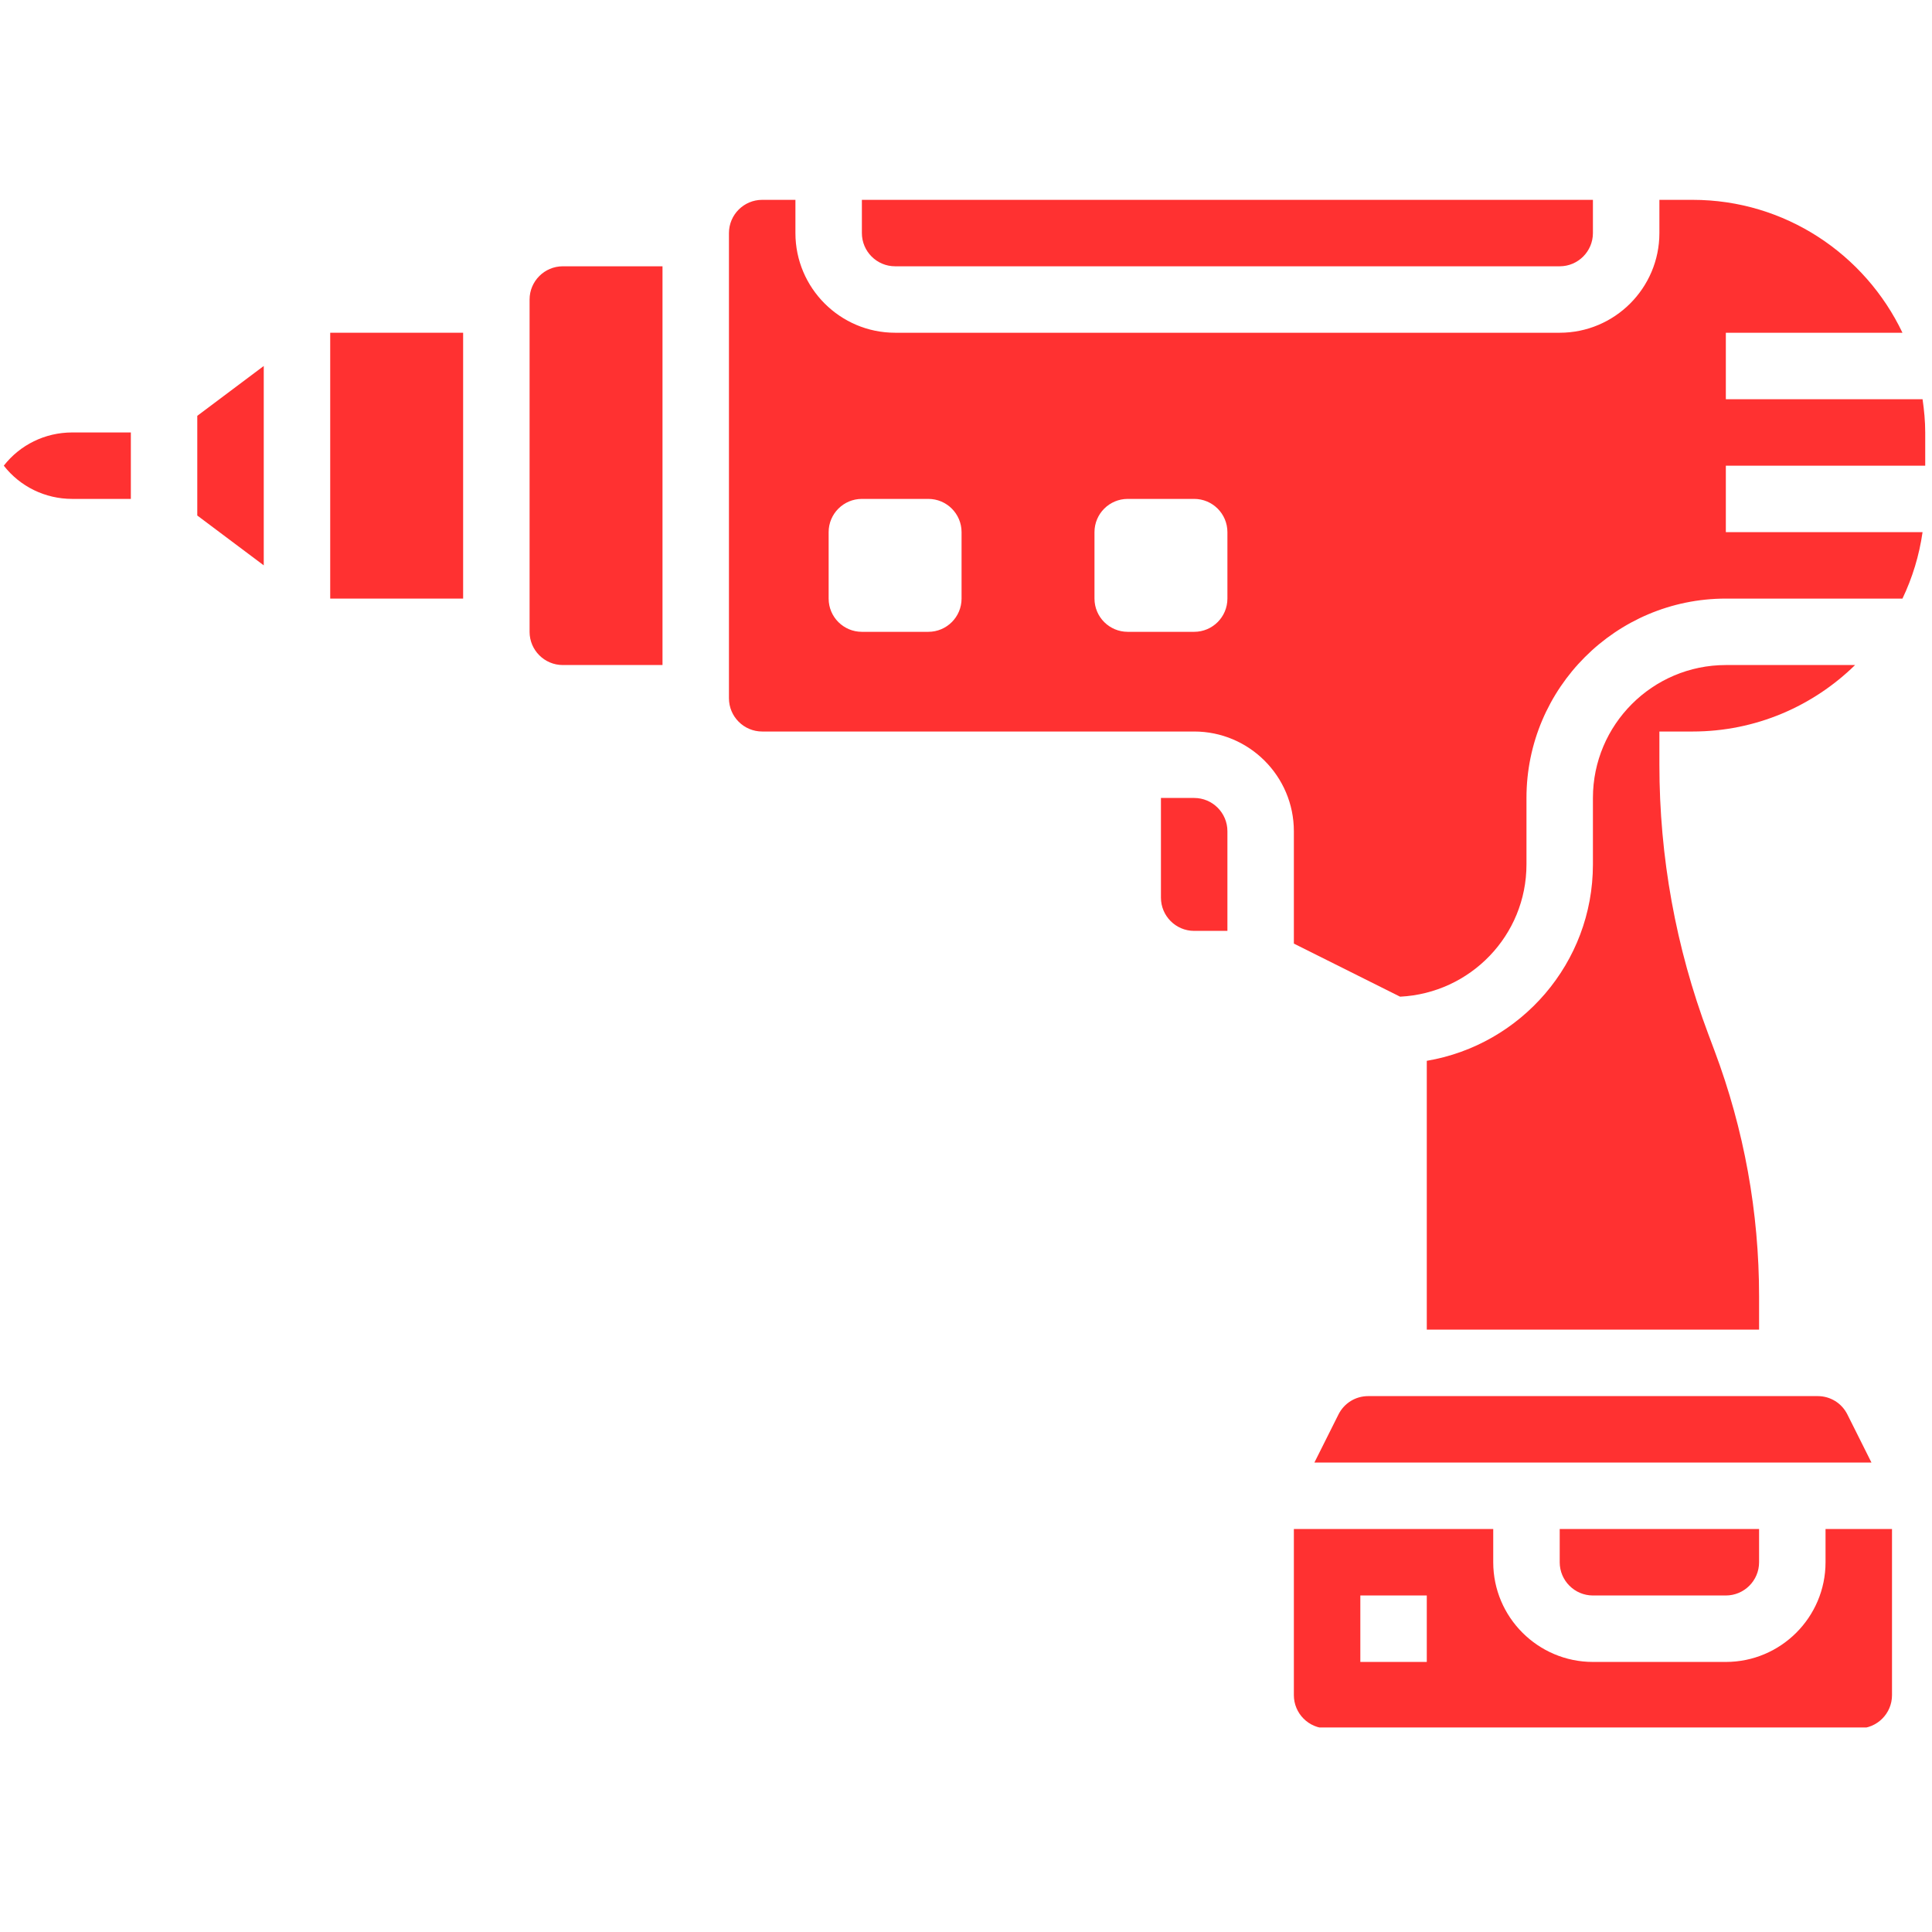
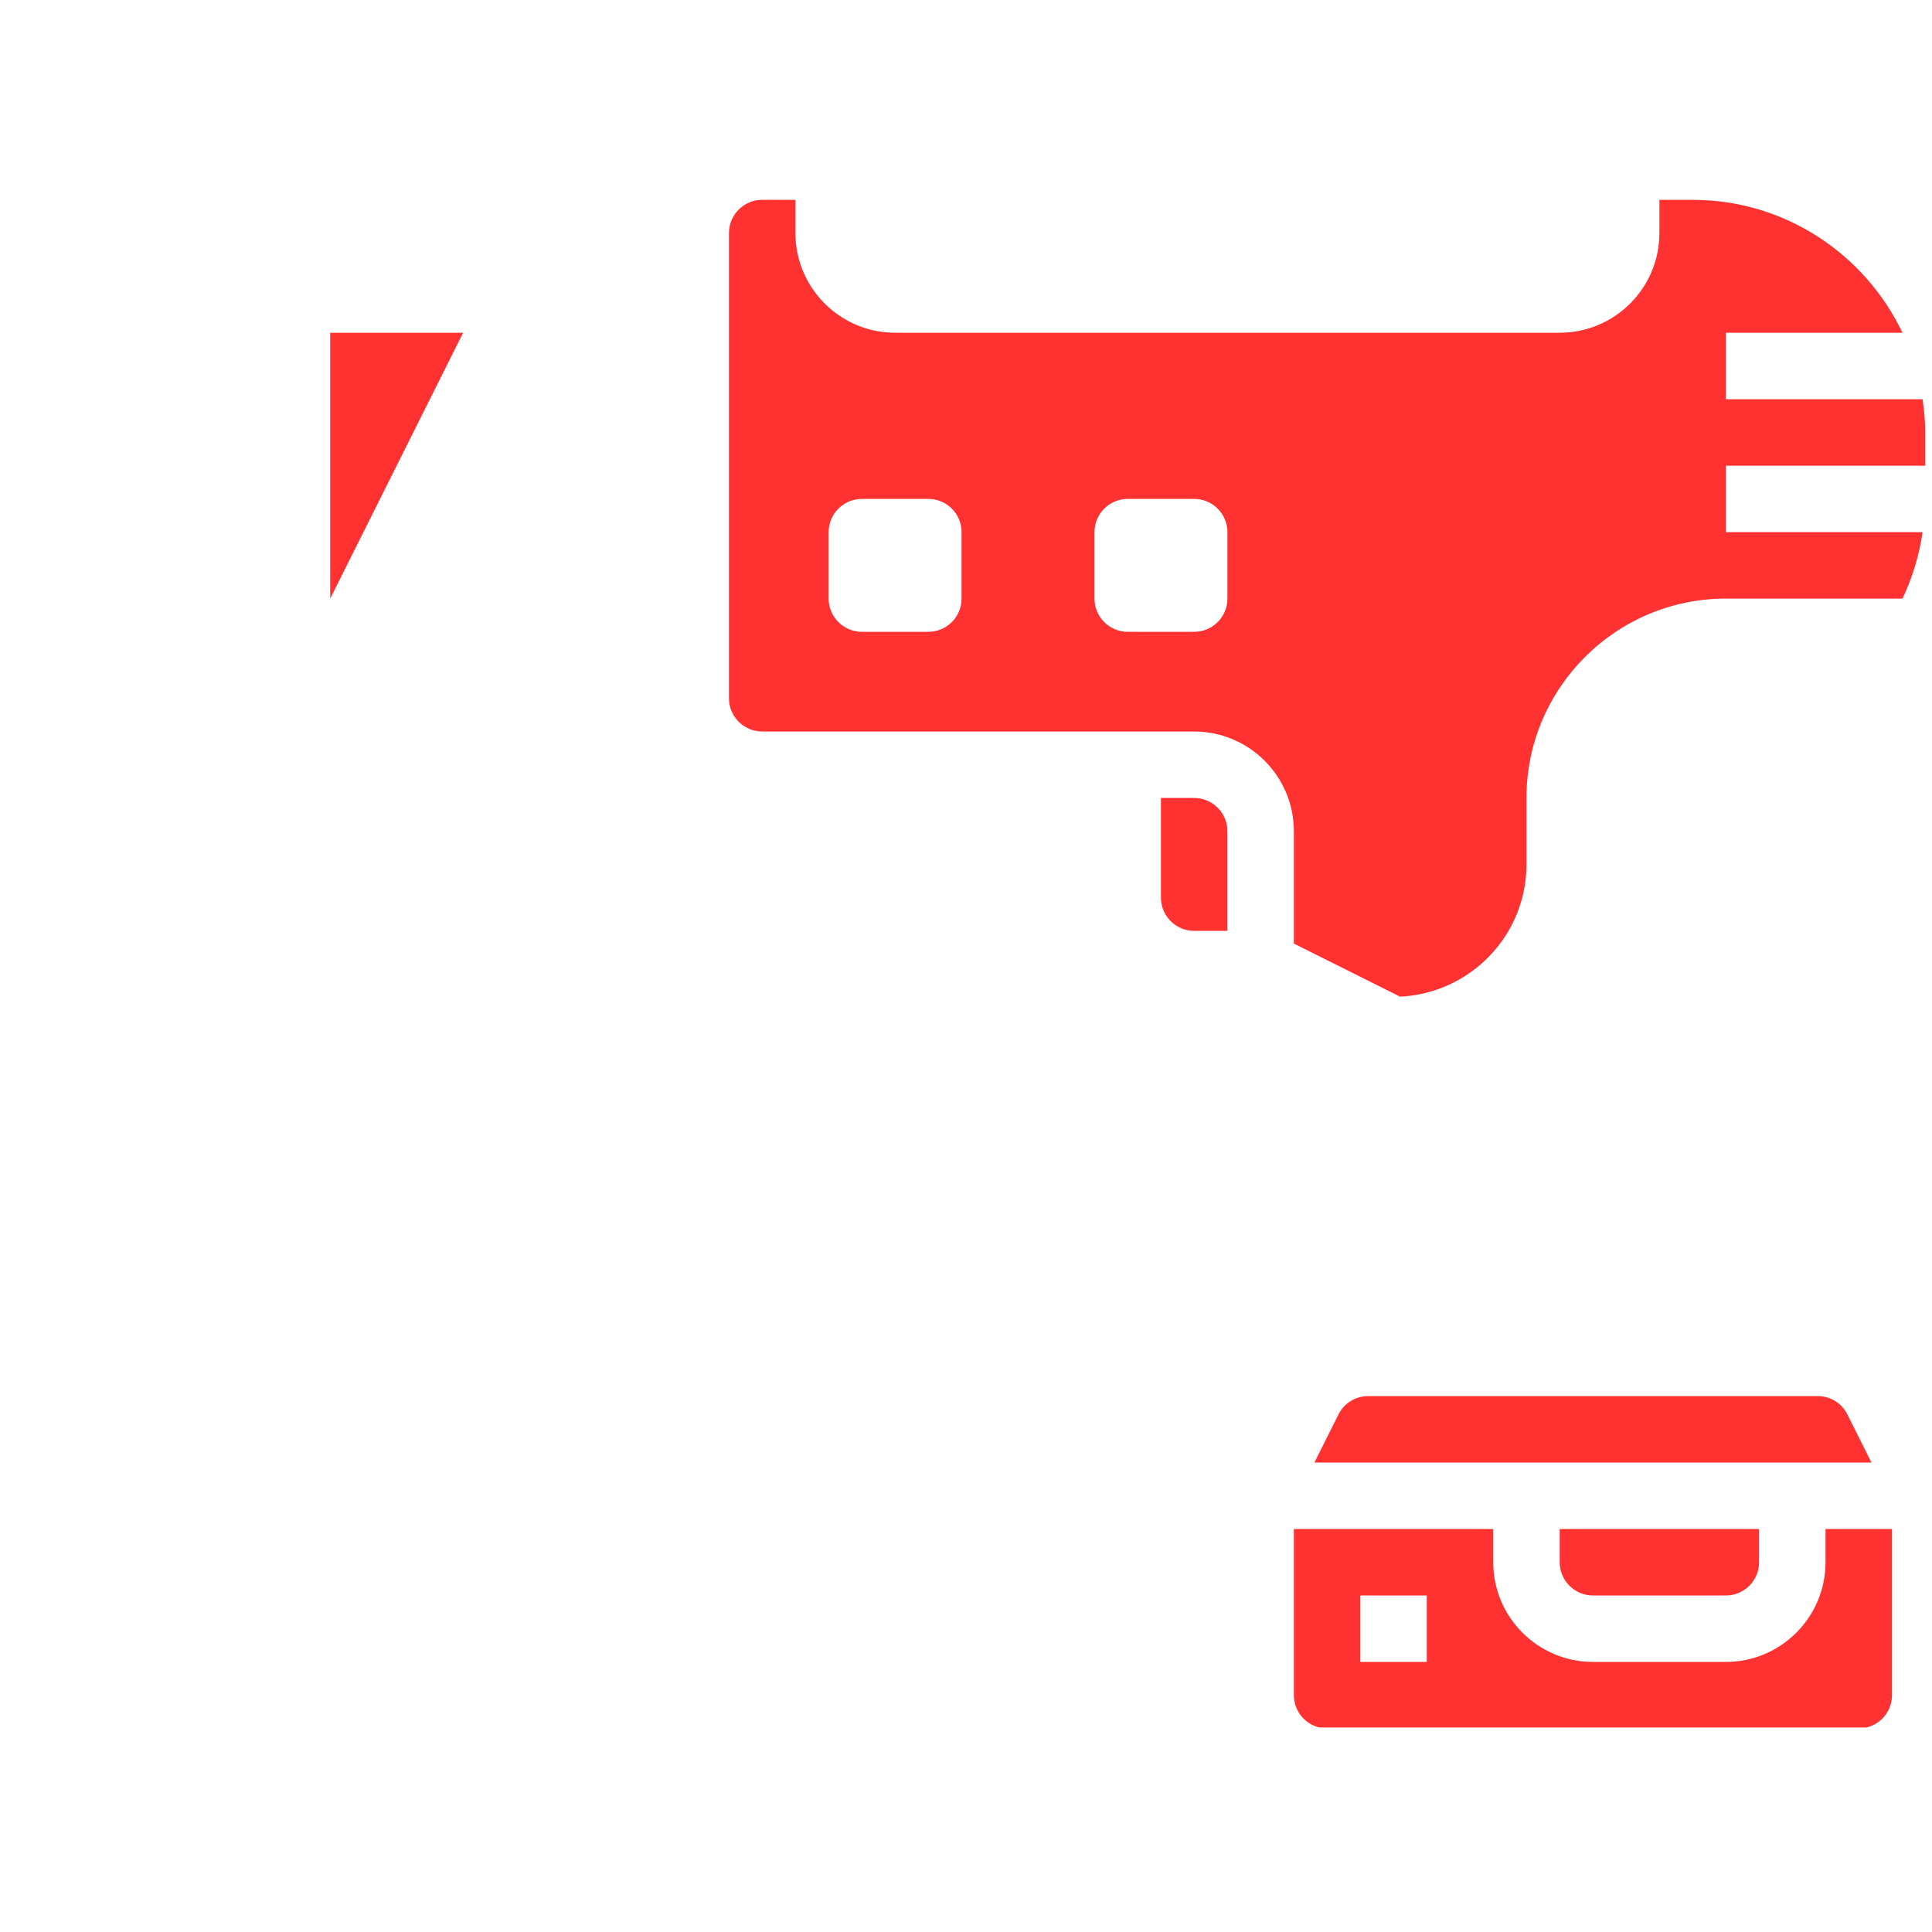
<svg xmlns="http://www.w3.org/2000/svg" width="515" viewBox="0 0 386.25 386.25" height="515" preserveAspectRatio="xMidYMid meet">
  <defs>
    <clipPath id="280ccb9fe3">
-       <path d="M 172 39.953 L 319 39.953 L 319 54 L 172 54 Z M 172 39.953 " clip-rule="nonzero" />
-     </clipPath>
+       </clipPath>
    <clipPath id="b95c3e1726">
      <path d="M 258 305 L 379 305 L 379 345.359 L 258 345.359 Z M 258 305 " clip-rule="nonzero" />
    </clipPath>
    <clipPath id="9840a5b66e">
      <path d="M 145 39.953 L 385 39.953 L 385 200 L 145 200 Z M 145 39.953 " clip-rule="nonzero" />
    </clipPath>
  </defs>
-   <path fill="#ff3131" d="M 105.875 59.883 L 105.875 126.316 C 105.875 129.977 108.852 132.957 112.52 132.957 L 132.449 132.957 L 132.449 53.238 L 112.52 53.238 C 108.852 53.238 105.875 56.223 105.875 59.883 Z M 105.875 59.883 " fill-opacity="1" fill-rule="nonzero" />
-   <path fill="#ff3131" d="M 66.016 66.523 L 92.59 66.523 L 92.59 119.672 L 66.016 119.672 Z M 66.016 66.523 " fill-opacity="1" fill-rule="nonzero" />
+   <path fill="#ff3131" d="M 66.016 66.523 L 92.59 66.523 L 66.016 119.672 Z M 66.016 66.523 " fill-opacity="1" fill-rule="nonzero" />
  <path fill="#ff3131" d="M 238.742 159.531 L 232.098 159.531 L 232.098 179.461 C 232.098 183.121 235.074 186.105 238.742 186.105 L 245.387 186.105 L 245.387 166.176 C 245.387 162.516 242.41 159.531 238.742 159.531 Z M 238.742 159.531 " fill-opacity="1" fill-rule="nonzero" />
  <g clip-path="url(#280ccb9fe3)">
    <path fill="#ff3131" d="M 178.953 53.238 L 311.82 53.238 C 315.488 53.238 318.461 50.254 318.461 46.594 L 318.461 39.953 L 172.309 39.953 L 172.309 46.594 C 172.309 50.254 175.285 53.238 178.953 53.238 Z M 178.953 53.238 " fill-opacity="1" fill-rule="nonzero" />
  </g>
-   <path fill="#ff3131" d="M 39.441 103.062 L 52.73 113.027 L 52.73 73.168 L 39.441 83.133 Z M 39.441 103.062 " fill-opacity="1" fill-rule="nonzero" />
  <g clip-path="url(#b95c3e1726)">
    <path fill="#ff3131" d="M 364.965 312.328 C 364.965 323.316 356.023 332.258 345.035 332.258 L 318.461 332.258 C 307.477 332.258 298.531 323.316 298.531 312.328 L 298.531 305.688 L 258.672 305.688 L 258.672 338.902 C 258.672 342.562 261.648 345.547 265.316 345.547 L 371.609 345.547 C 375.277 345.547 378.254 342.562 378.254 338.902 L 378.254 305.688 L 364.965 305.688 Z M 285.246 332.258 L 271.961 332.258 L 271.961 318.973 L 285.246 318.973 Z M 285.246 332.258 " fill-opacity="1" fill-rule="nonzero" />
  </g>
-   <path fill="#ff3131" d="M 0.758 93.098 C 4.012 97.266 9.004 99.742 14.441 99.742 L 26.16 99.742 L 26.16 86.457 L 14.441 86.457 C 9.004 86.457 4.012 88.934 0.758 93.098 Z M 0.758 93.098 " fill-opacity="1" fill-rule="nonzero" />
  <path fill="#ff3131" d="M 267.59 282.785 L 262.777 292.398 L 374.148 292.398 L 369.336 282.785 C 368.207 280.52 365.93 279.113 363.398 279.113 L 273.535 279.113 C 271.004 279.113 268.723 280.52 267.59 282.785 Z M 267.59 282.785 " fill-opacity="1" fill-rule="nonzero" />
  <g clip-path="url(#9840a5b66e)">
    <path fill="#ff3131" d="M 384.895 93.098 L 384.895 86.457 C 384.895 84.195 384.676 81.992 384.363 79.812 L 345.035 79.812 L 345.035 66.523 L 380.344 66.523 C 372.863 50.84 356.895 39.953 338.395 39.953 L 331.75 39.953 L 331.75 46.594 C 331.75 57.582 322.809 66.523 311.82 66.523 L 178.953 66.523 C 167.965 66.523 159.023 57.582 159.023 46.594 L 159.023 39.953 L 152.379 39.953 C 148.711 39.953 145.734 42.934 145.734 46.594 L 145.734 139.602 C 145.734 143.262 148.711 146.246 152.379 146.246 L 238.742 146.246 C 249.73 146.246 258.672 155.188 258.672 166.176 L 258.672 188.645 L 279.91 199.258 C 293.949 198.562 305.176 187.023 305.176 172.82 L 305.176 159.531 C 305.176 137.551 323.055 119.672 345.035 119.672 L 380.344 119.672 C 382.32 115.539 383.695 111.074 384.363 106.387 L 345.035 106.387 L 345.035 93.098 Z M 192.238 119.672 C 192.238 123.34 189.262 126.316 185.598 126.316 L 172.309 126.316 C 168.641 126.316 165.664 123.34 165.664 119.672 L 165.664 106.387 C 165.664 102.719 168.641 99.742 172.309 99.742 L 185.598 99.742 C 189.262 99.742 192.238 102.719 192.238 106.387 Z M 245.387 119.672 C 245.387 123.34 242.41 126.316 238.742 126.316 L 225.457 126.316 C 221.789 126.316 218.812 123.34 218.812 119.672 L 218.812 106.387 C 218.812 102.719 221.789 99.742 225.457 99.742 L 238.742 99.742 C 242.41 99.742 245.387 102.719 245.387 106.387 Z M 245.387 119.672 " fill-opacity="1" fill-rule="nonzero" />
  </g>
  <path fill="#ff3131" d="M 318.461 318.973 L 345.035 318.973 C 348.703 318.973 351.68 315.988 351.68 312.328 L 351.68 305.688 L 311.82 305.688 L 311.82 312.328 C 311.82 315.988 314.797 318.973 318.461 318.973 Z M 318.461 318.973 " fill-opacity="1" fill-rule="nonzero" />
-   <path fill="#ff3131" d="M 338.395 146.246 C 351.027 146.246 362.488 141.164 370.871 132.957 L 345.035 132.957 C 330.383 132.957 318.461 144.879 318.461 159.531 L 318.461 172.82 C 318.461 192.531 304.066 208.898 285.246 212.082 L 285.246 265.824 L 351.68 265.824 L 351.68 259.184 C 351.68 242.348 348.684 225.82 342.77 210.062 L 341.504 206.68 C 335.031 189.422 331.75 171.324 331.75 152.891 L 331.75 146.246 Z M 338.395 146.246 " fill-opacity="1" fill-rule="nonzero" />
</svg>